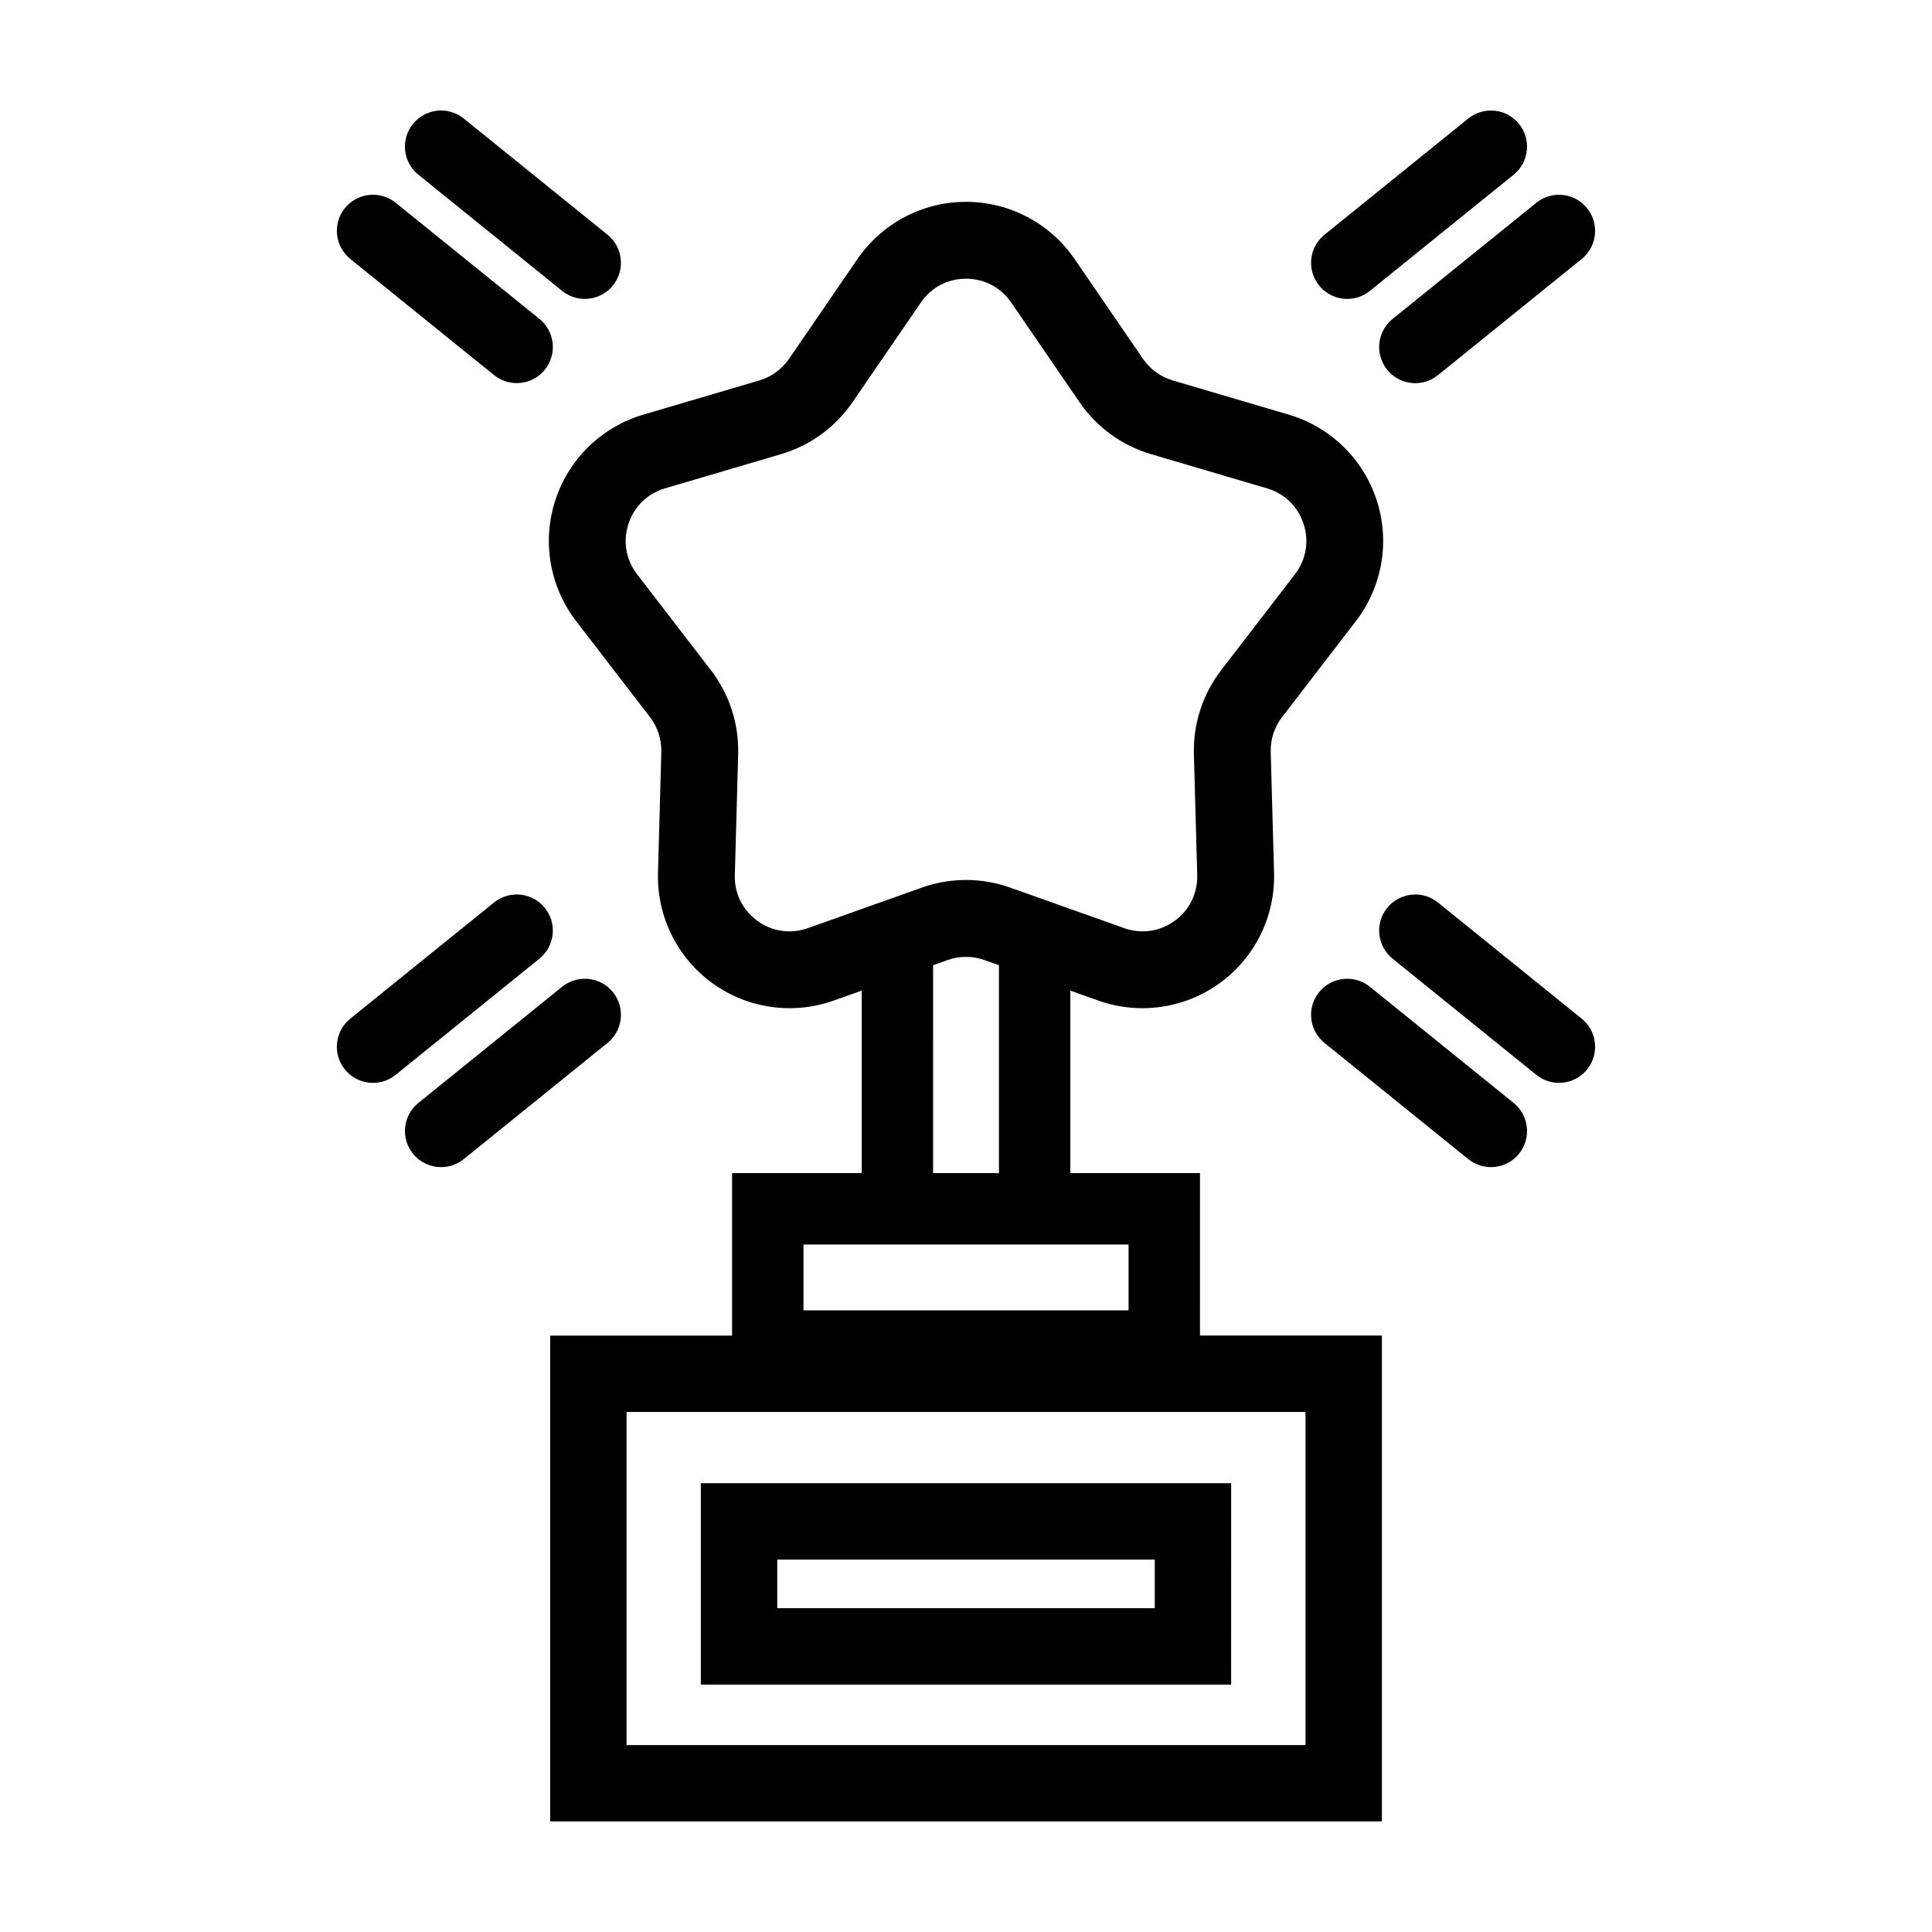
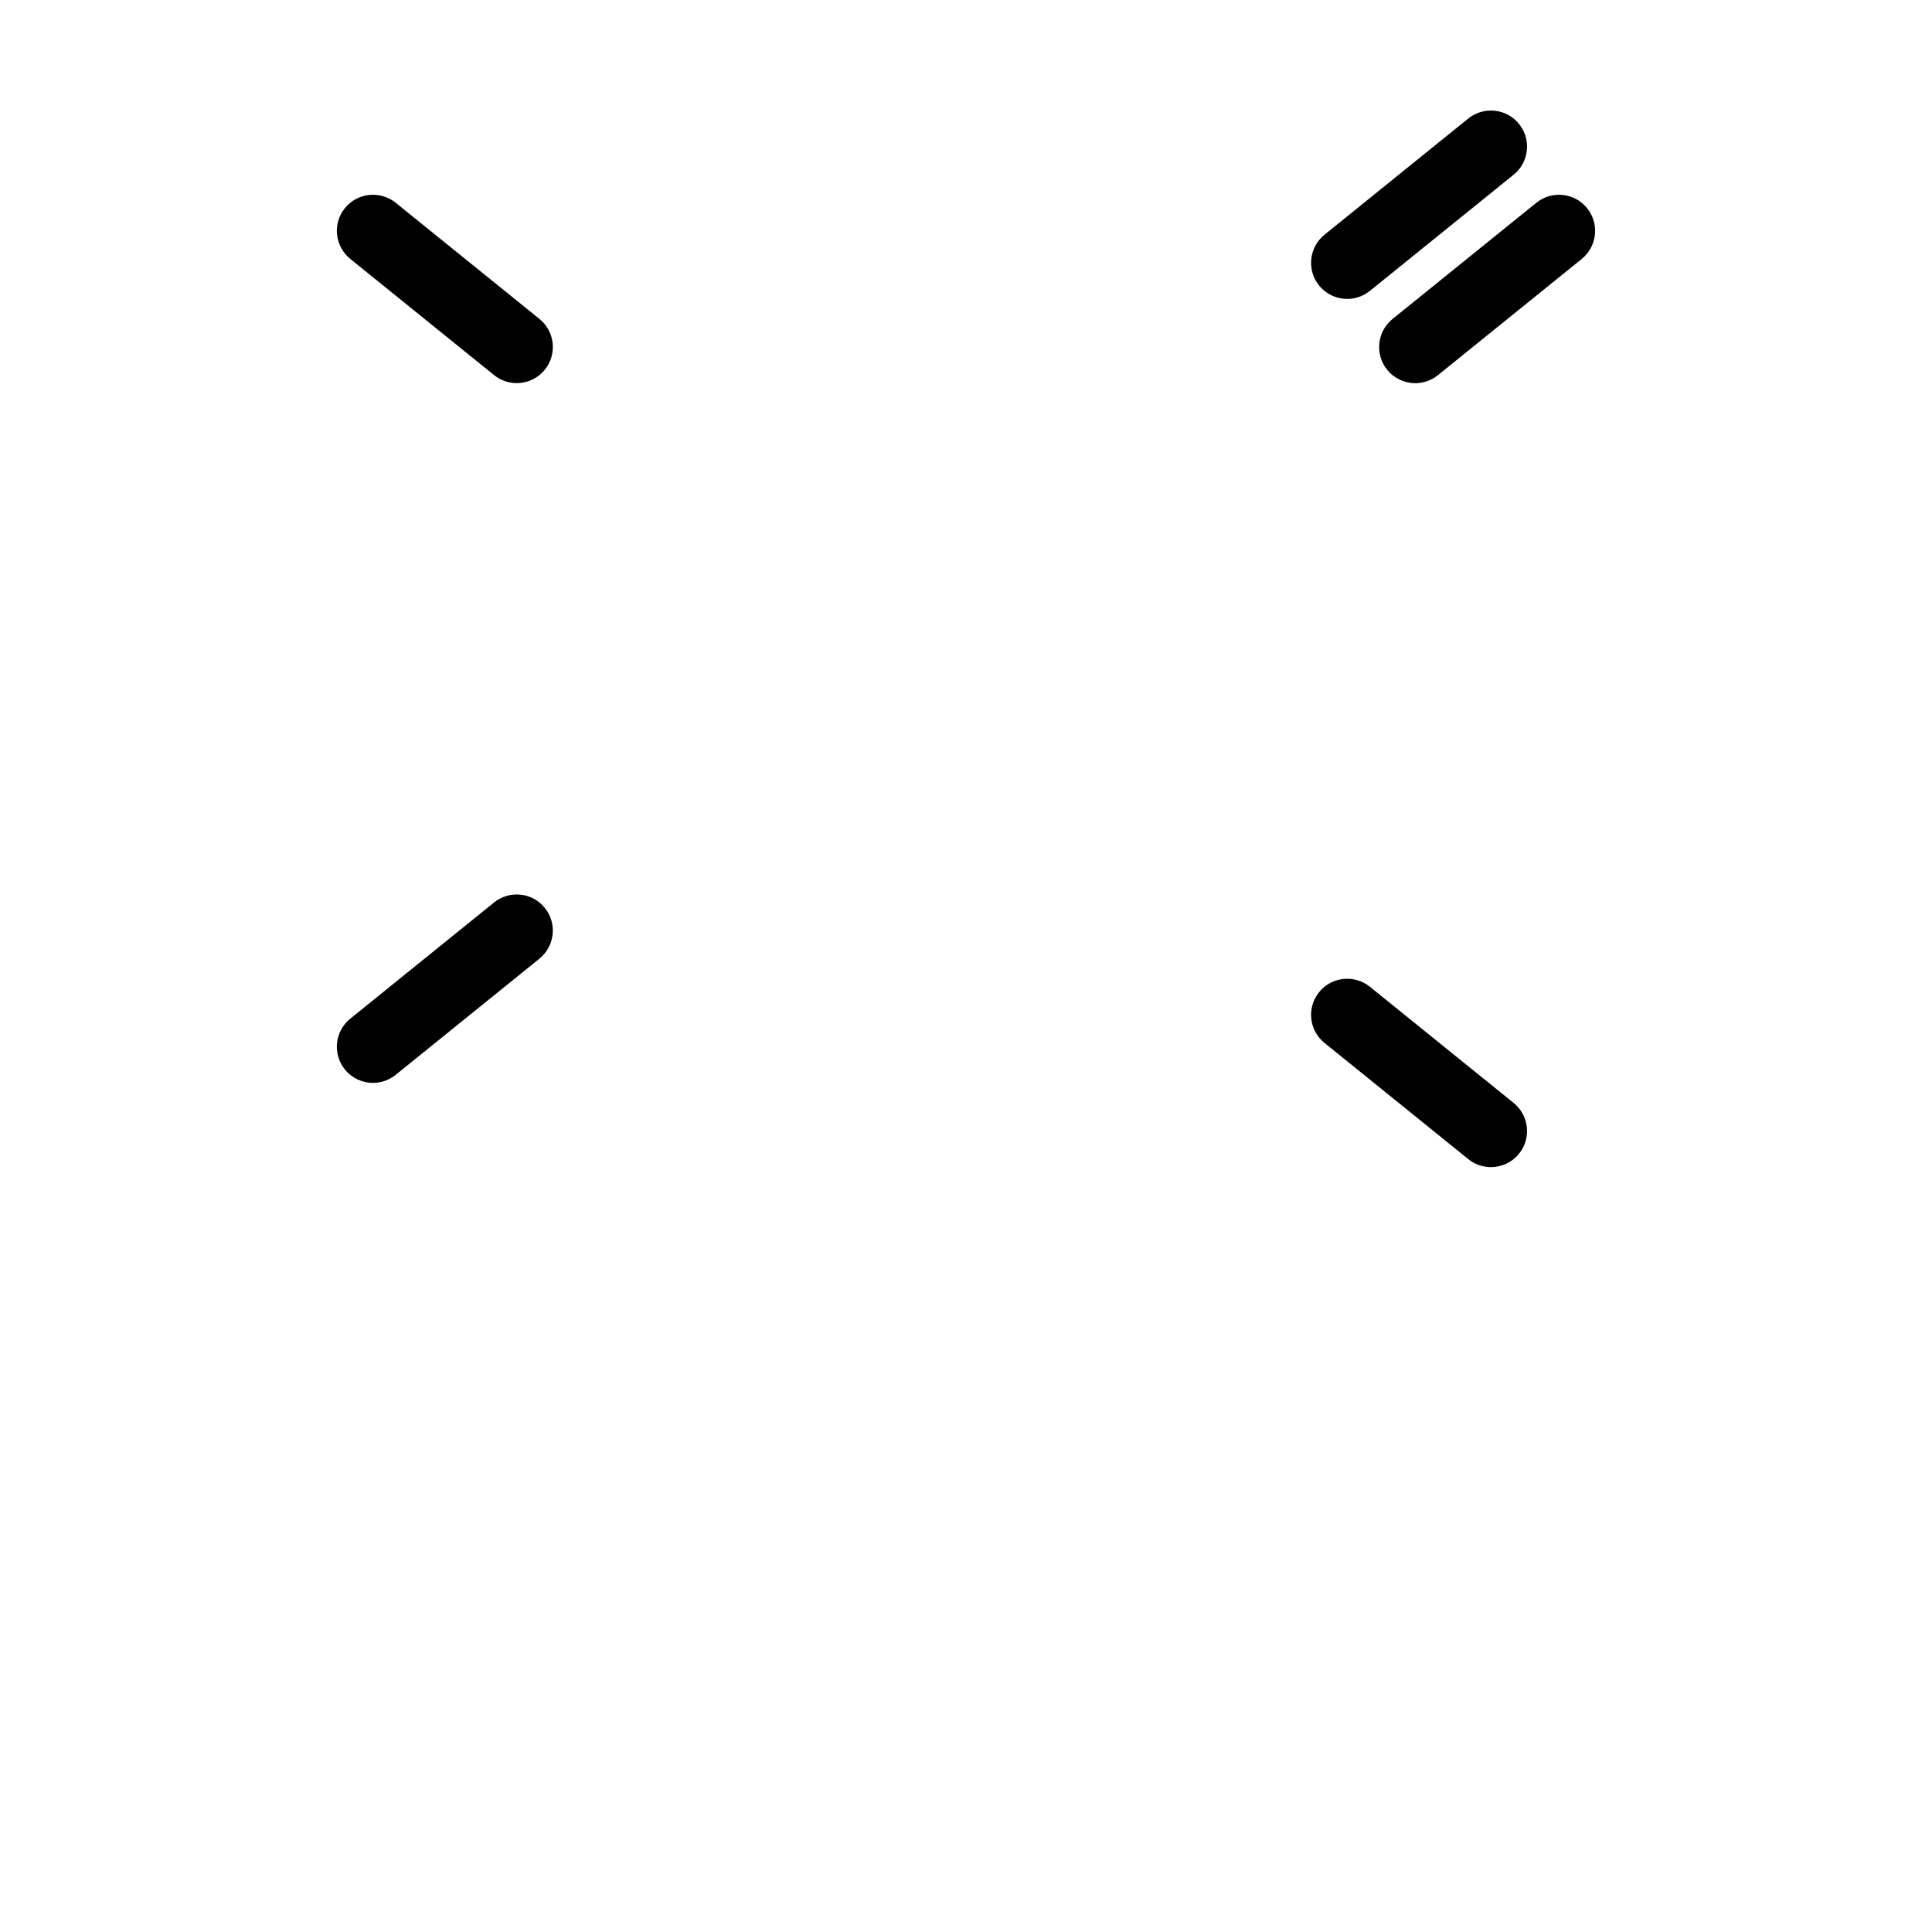
<svg xmlns="http://www.w3.org/2000/svg" fill="#000000" width="800px" height="800px" version="1.1" viewBox="144 144 512 512">
  <g>
-     <path d="m462 454.89h-34.352v-48.367l7.418 2.641c3.809 1.352 7.766 2.019 11.688 2.019 7.273 0 14.465-2.277 20.516-6.664 9.316-6.769 14.688-17.68 14.367-29.188l-0.883-32.047c-0.098-3.332 0.973-6.613 3.004-9.246l19.555-25.414c7.019-9.125 9.082-21.109 5.527-32.051-3.559-10.953-12.273-19.434-23.316-22.688l-30.754-9.07c-3.188-0.938-5.984-2.969-7.863-5.707l-18.121-26.449c-6.508-9.496-17.27-15.164-28.781-15.164h-0.004c-11.512 0-22.27 5.672-28.773 15.164l-18.129 26.449c-1.879 2.742-4.672 4.769-7.863 5.715l-30.754 9.062c-11.043 3.254-19.754 11.738-23.316 22.68-3.559 10.949-1.492 22.934 5.527 32.059l19.559 25.418c2.031 2.629 3.094 5.914 3.004 9.238l-0.883 32.047c-0.316 11.504 5.055 22.418 14.359 29.188 9.32 6.769 21.352 8.5 32.207 4.648l7.422-2.641v48.371h-34.355v43.051h-48.211v128.76h220.42v-128.77h-48.211l0.004-43.051zm-103.89-64.926c-4.57 1.621-9.465 0.926-13.402-1.934-3.93-2.856-6.109-7.285-5.969-12.141l0.883-32.059c0.215-8.004-2.359-15.898-7.231-22.227l-19.555-25.406c-2.961-3.859-3.797-8.715-2.297-13.34 1.508-4.625 5.039-8.062 9.699-9.438l30.754-9.062c7.68-2.262 14.395-7.144 18.914-13.738l18.129-26.449c2.746-4.012 7.109-6.309 11.969-6.309 4.863 0 9.23 2.297 11.977 6.309l18.129 26.449c4.527 6.606 11.246 11.48 18.914 13.738l30.746 9.062c4.66 1.375 8.195 4.816 9.699 9.441 1.508 4.625 0.664 9.48-2.297 13.332l-19.547 25.406c-4.883 6.34-7.445 14.238-7.231 22.242l0.883 32.047c0.133 4.856-2.039 9.285-5.977 12.141-3.934 2.856-8.812 3.562-13.402 1.934l-30.207-10.742c-7.543-2.684-15.844-2.684-23.375 0zm33.176 9.828 3.859-1.375c3.133-1.113 6.59-1.113 9.723 0l3.863 1.375v55.098h-17.453l0.004-55.098zm-34.355 74.02h86.152v17.453h-86.152zm133.04 44.371v88.277h-179.93v-88.277z" />
-     <path d="m470.27 537.07h-140.54v53.367h140.53zm-20.25 33.125h-100.04v-12.879h100.04v12.879z" />
    <path d="m551.14 197.74-38.098 30.789c-4.109 3.324-4.75 9.344-1.43 13.457 1.891 2.344 4.656 3.559 7.445 3.559 2.117 0 4.238-0.699 6.012-2.125l38.098-30.789c4.109-3.324 4.75-9.344 1.43-13.457-3.32-4.125-9.344-4.746-13.457-1.434z" />
    <path d="m507.03 221.09 38.098-30.789c4.109-3.324 4.75-9.344 1.43-13.457-3.324-4.121-9.344-4.734-13.457-1.43l-38.098 30.789c-4.109 3.324-4.75 9.344-1.43 13.457 1.891 2.344 4.656 3.559 7.445 3.559 2.117-0.004 4.238-0.703 6.012-2.129z" />
    <path d="m235.4 199.16c-3.324 4.109-2.68 10.133 1.43 13.457l38.098 30.789c1.773 1.43 3.894 2.125 6.012 2.125 2.793 0 5.559-1.219 7.445-3.559 3.324-4.109 2.68-10.133-1.43-13.457l-38.098-30.781c-4.109-3.312-10.137-2.68-13.457 1.426z" />
-     <path d="m292.97 221.09c1.773 1.43 3.894 2.125 6.012 2.125 2.793 0 5.559-1.219 7.445-3.559 3.324-4.109 2.68-10.137-1.43-13.457l-38.102-30.789c-4.109-3.324-10.133-2.68-13.457 1.43-3.324 4.109-2.68 10.137 1.43 13.457z" />
-     <path d="m563.17 413.96-38.098-30.789c-4.117-3.316-10.133-2.68-13.457 1.43-3.324 4.109-2.68 10.133 1.43 13.457l38.094 30.785c1.773 1.43 3.894 2.125 6.012 2.125 2.793 0 5.559-1.219 7.445-3.559 3.324-4.106 2.68-10.125-1.426-13.449z" />
    <path d="m545.13 436.29-38.098-30.789c-4.109-3.309-10.133-2.68-13.457 1.43-3.324 4.109-2.68 10.133 1.43 13.457l38.098 30.789c1.773 1.43 3.894 2.125 6.012 2.125 2.793 0 5.559-1.219 7.445-3.559 3.32-4.106 2.676-10.129-1.43-13.453z" />
    <path d="m288.38 384.6c-3.32-4.121-9.344-4.742-13.457-1.43l-38.098 30.789c-4.109 3.324-4.75 9.344-1.43 13.457 1.891 2.344 4.656 3.559 7.445 3.559 2.117 0 4.238-0.699 6.012-2.125l38.098-30.789c4.109-3.324 4.754-9.348 1.43-13.461z" />
-     <path d="m306.43 406.93c-3.324-4.109-9.344-4.734-13.457-1.43l-38.102 30.789c-4.109 3.32-4.75 9.344-1.43 13.457 1.891 2.336 4.656 3.559 7.445 3.559 2.117 0 4.238-0.699 6.012-2.125l38.102-30.789c4.109-3.324 4.754-9.348 1.43-13.461z" />
  </g>
</svg>